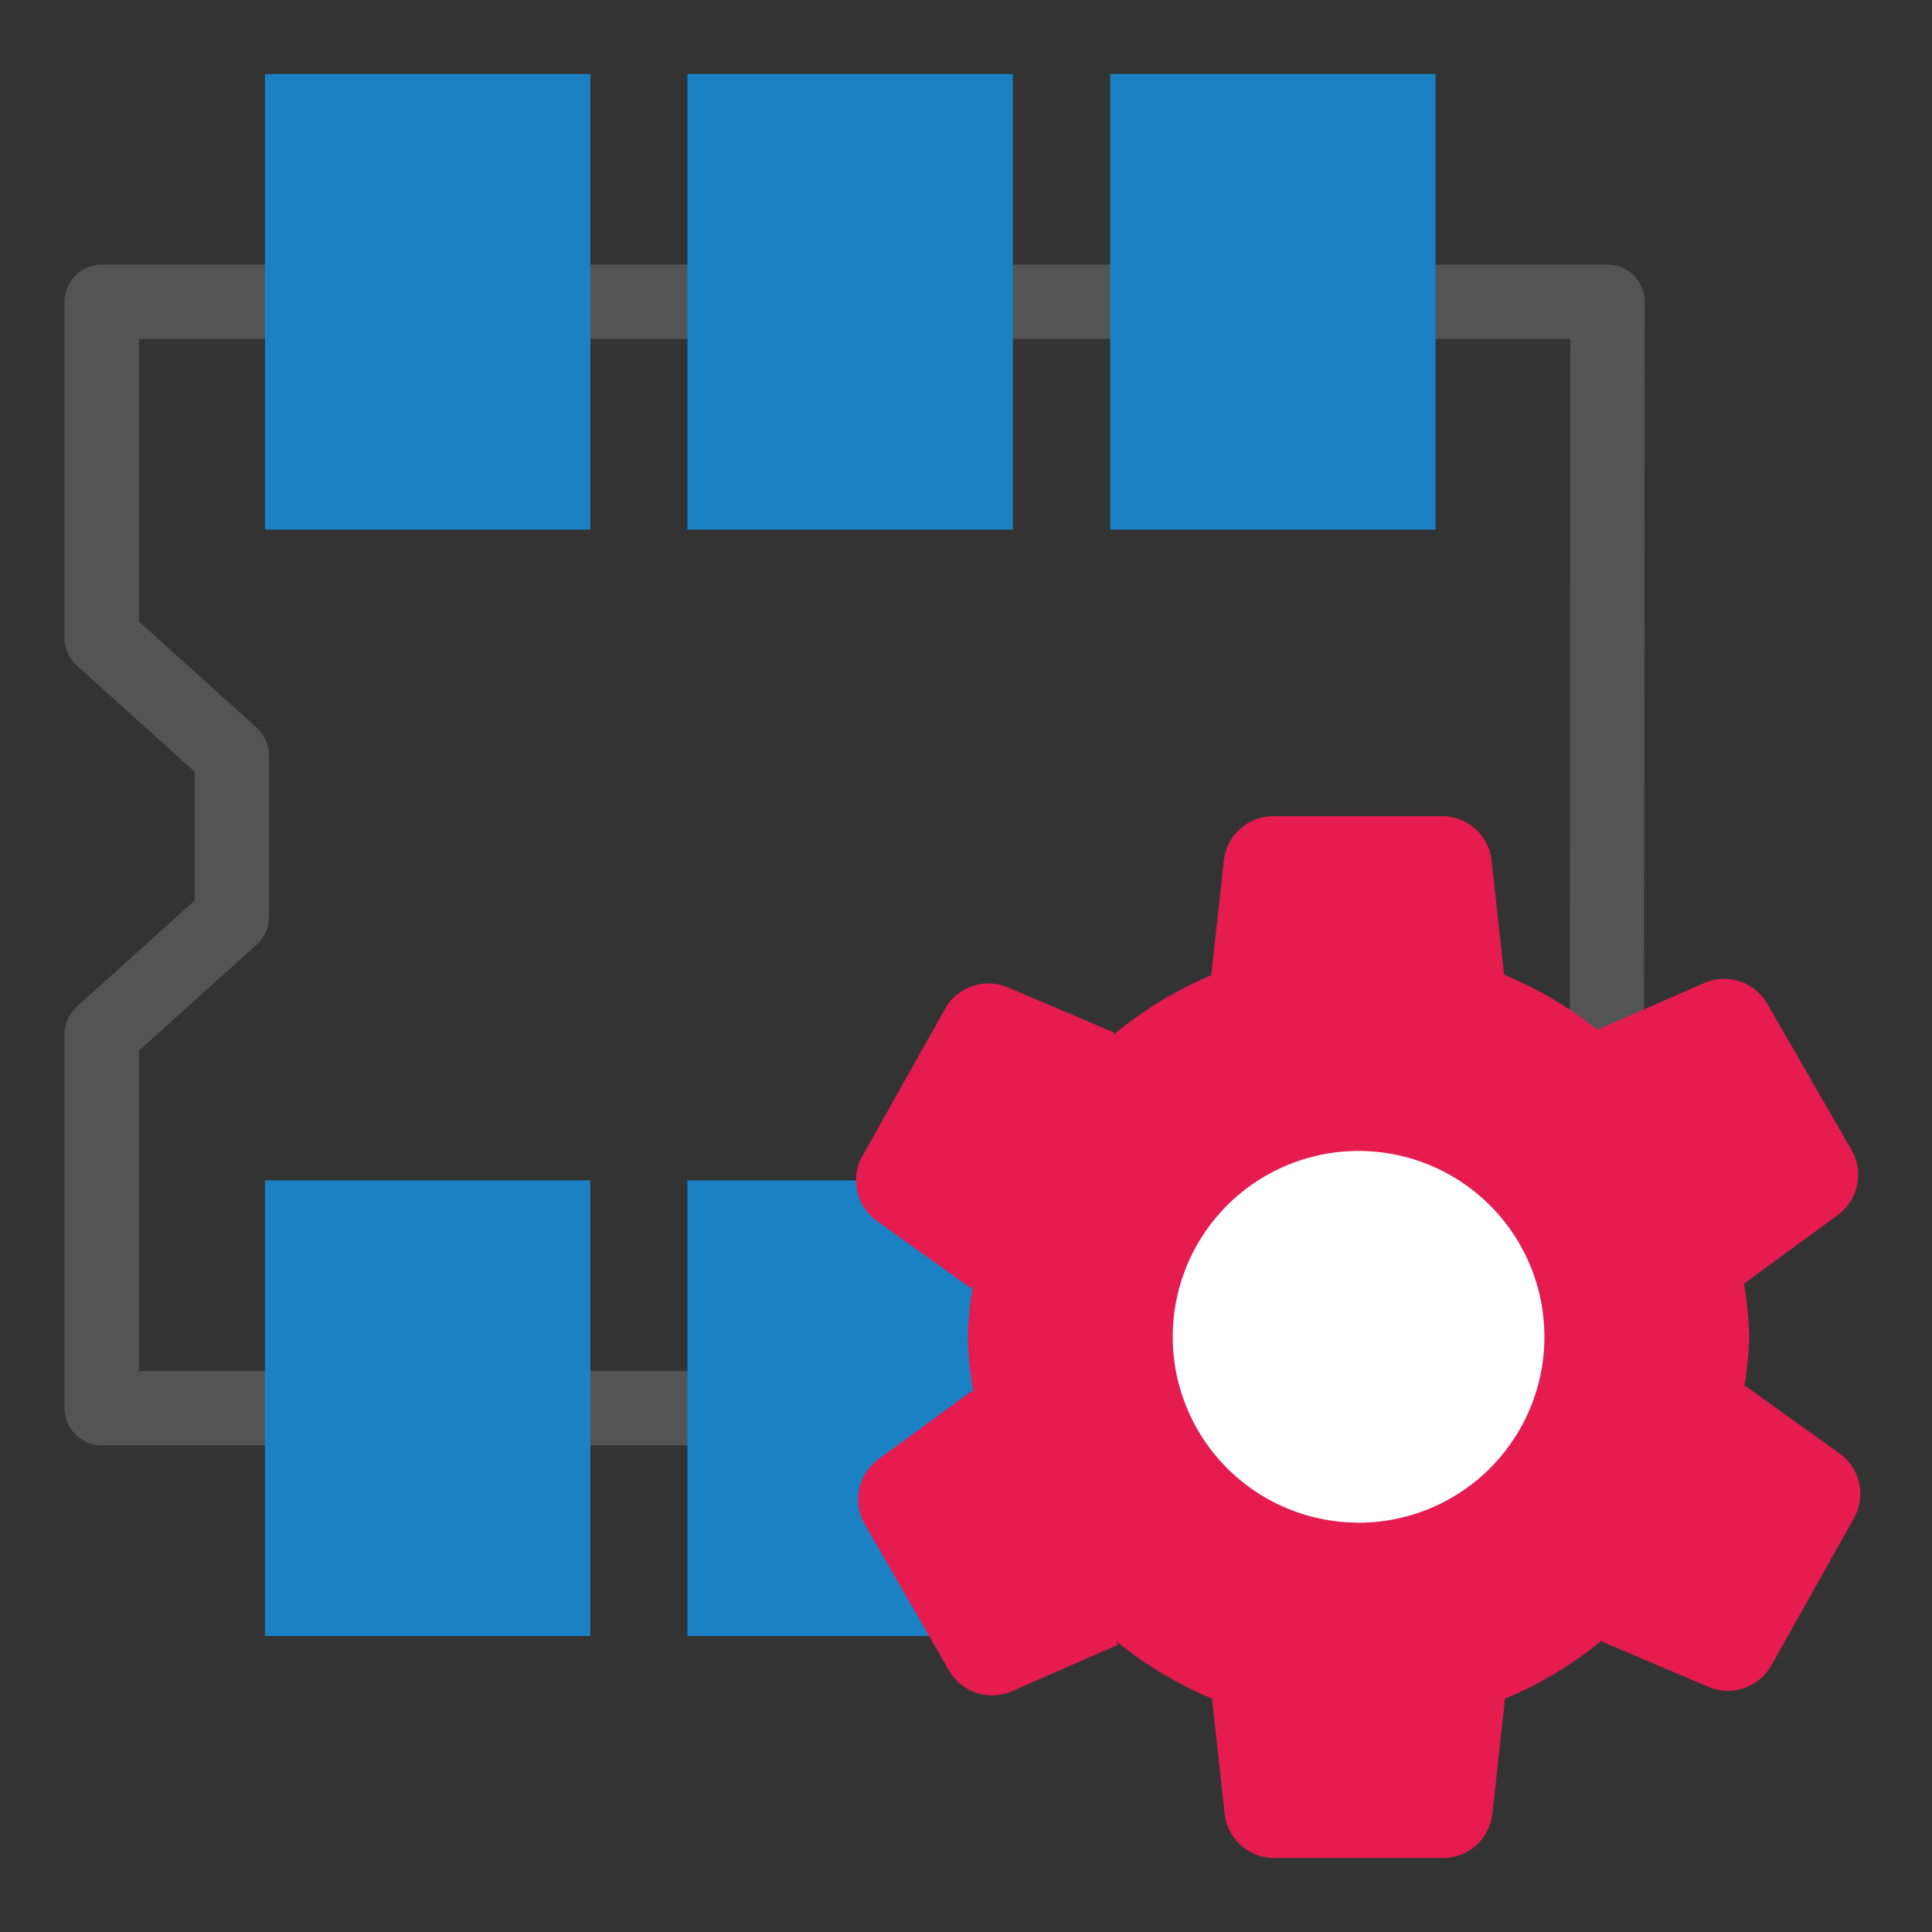
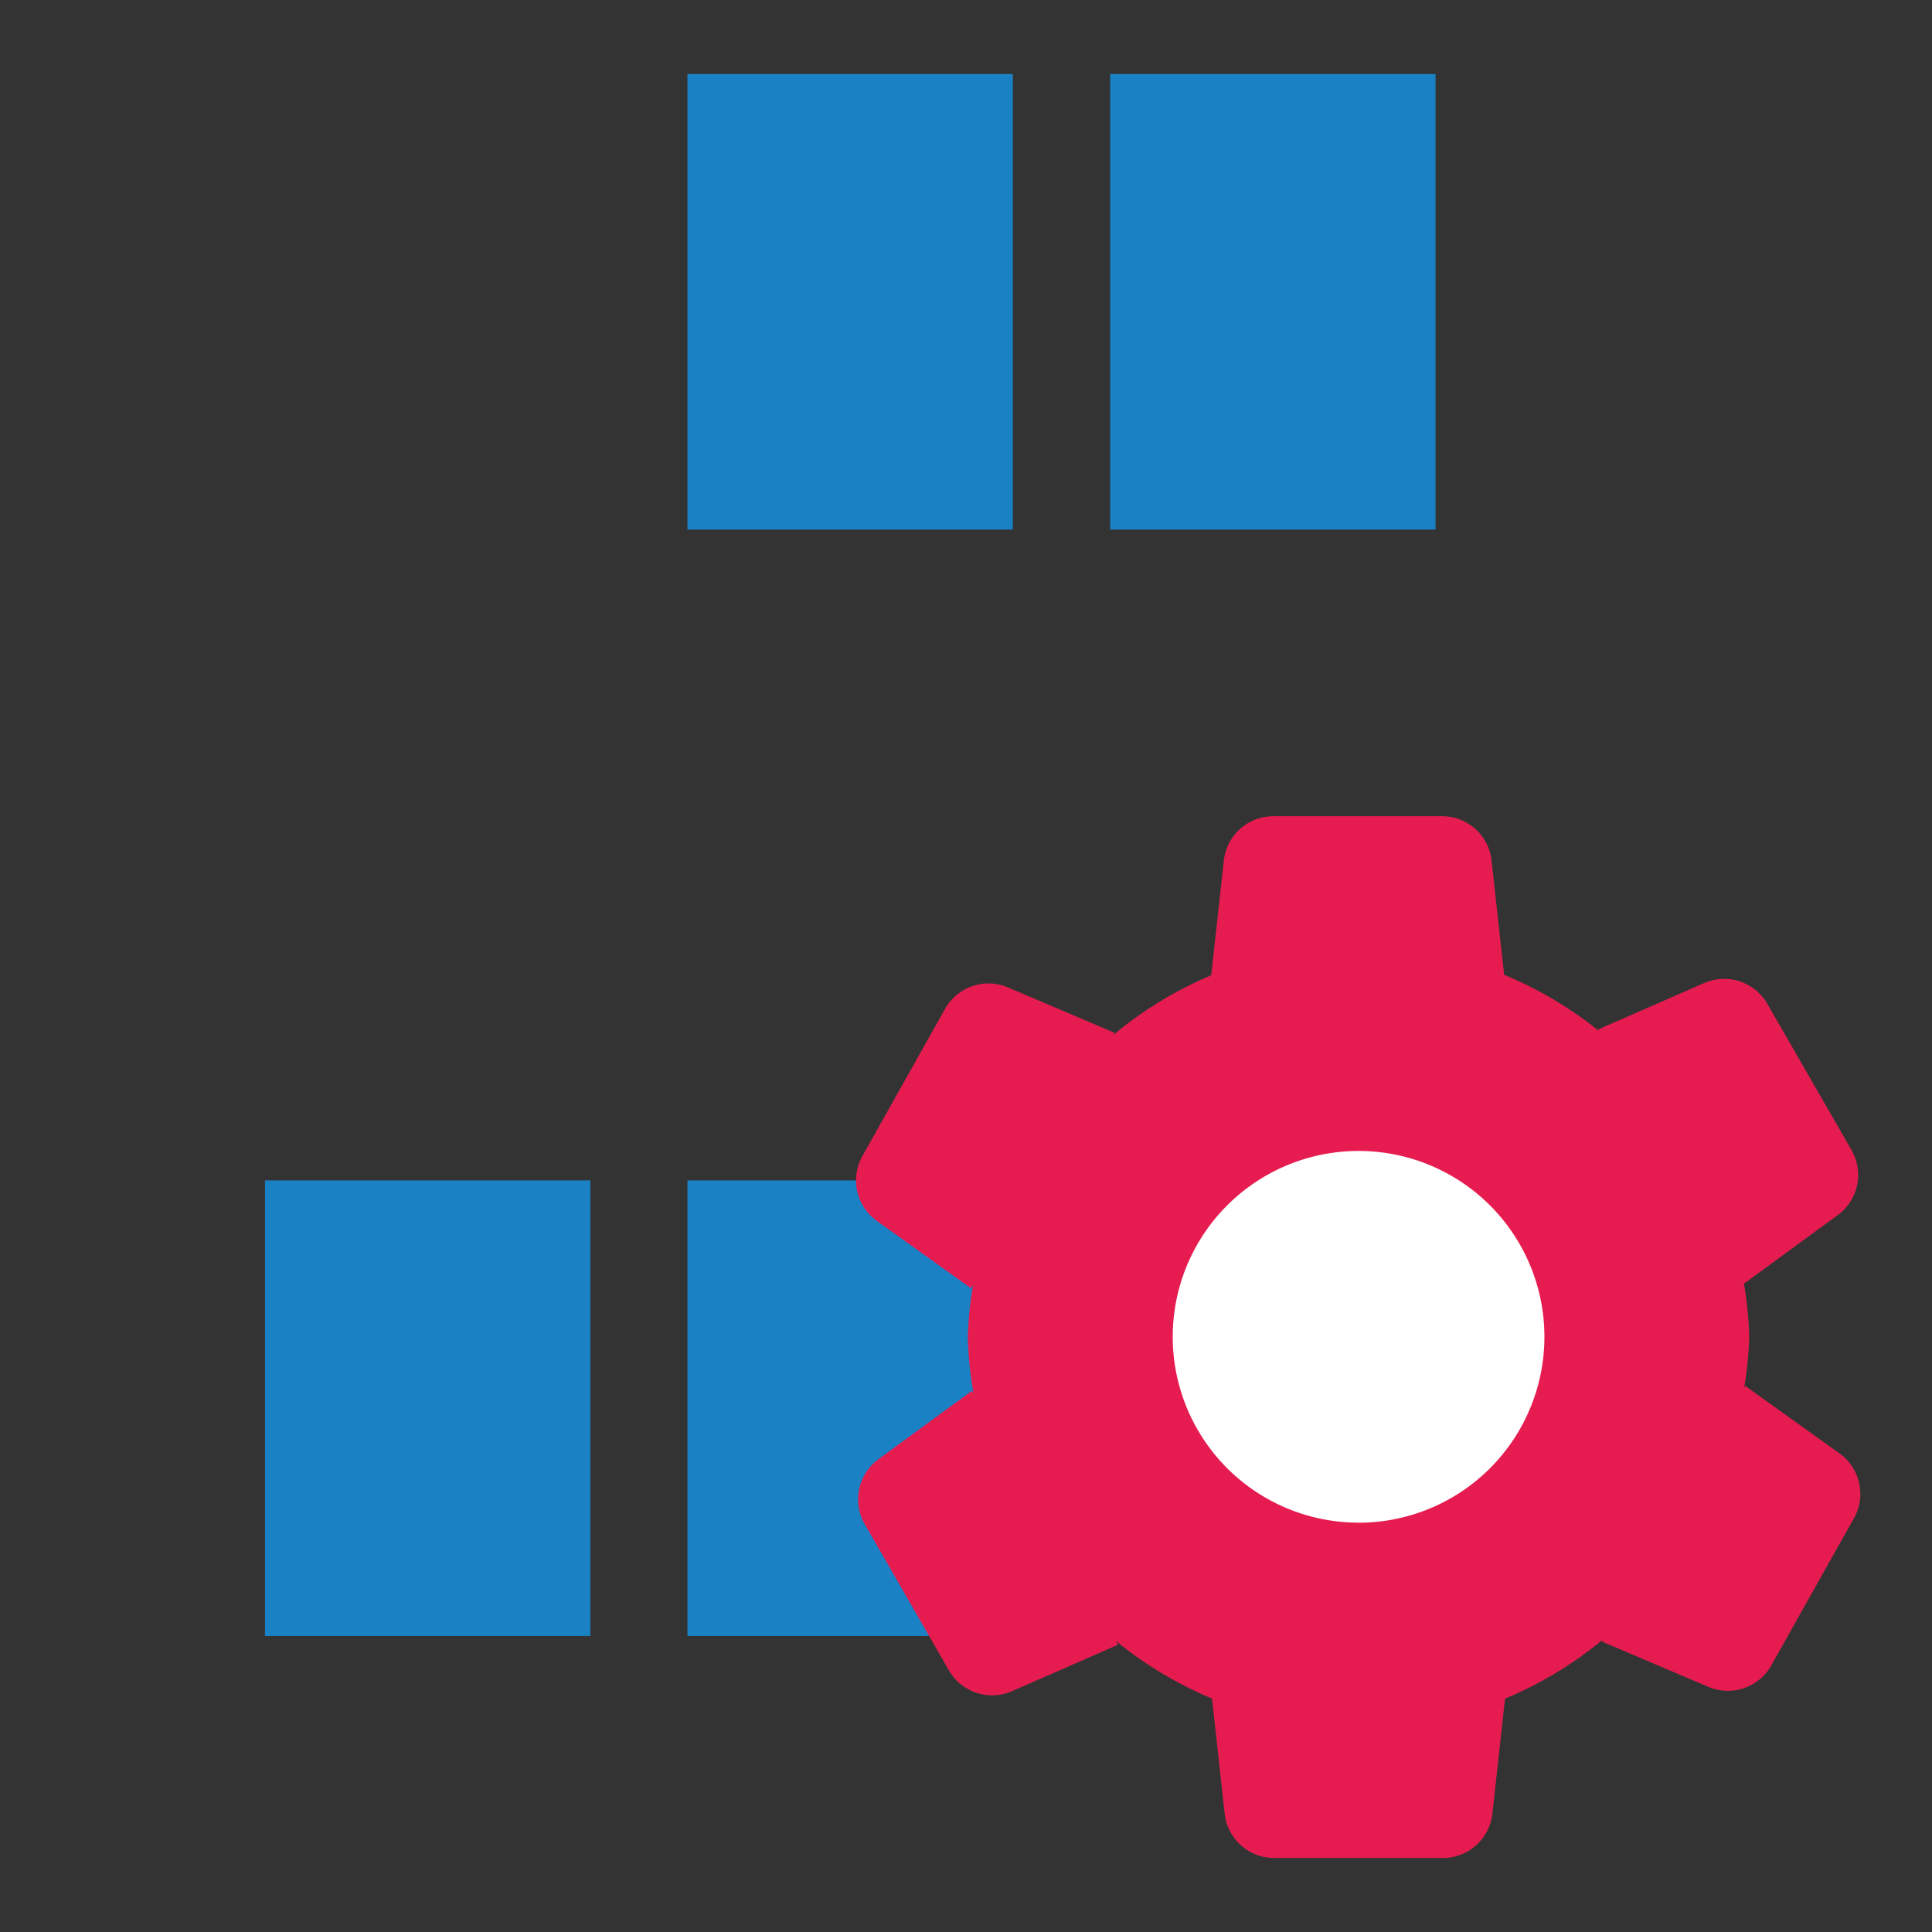
<svg xmlns="http://www.w3.org/2000/svg" xmlns:ns1="http://sodipodi.sourceforge.net/DTD/sodipodi-0.dtd" xmlns:ns2="http://www.inkscape.org/namespaces/inkscape" id="Слой_1" data-name="Слой 1" viewBox="0 0 26 26">
  <rect x="0" y="0" width="26" height="26" fill="#333333" stroke="none" />
  <ns1:namedview pagecolor="#ffffff" bordercolor="#666666" borderopacity="1" objecttolerance="10" gridtolerance="10" guidetolerance="10" ns2:pageopacity="0" ns2:pageshadow="2" ns2:window-width="1609" ns2:window-height="1286" id="namedview30" showgrid="true" ns2:zoom="27.961538" ns2:cx="13" ns2:cy="13" ns2:window-x="0" ns2:window-y="37" ns2:window-maximized="0">
    <ns2:grid type="xygrid" id="grid_kicad" spacingx="0.5" spacingy="0.5" color="#9999ff" opacity="0.13" empspacing="2" />
  </ns1:namedview>
  <defs>
    <style>.cls-1{fill:#fff;}.cls-2{fill:#545454;}.cls-3{fill:#1a81c4;}.cls-4{fill:#e61c50;}</style>
  </defs>
  <title>module_options</title>
  <path class="cls-1" d="M23.113,17.996A4.067,4.067,0,1,1,19.047,13.93,4.067,4.067,0,0,1,23.113,17.996Z" />
-   <path class="cls-2" d="M13.902,19.451H1.369a.5.5,0,0,1-.5-.5V13.918a.502.502,0,0,1,.165-.371L2.62,12.118V10.386L1.034,8.958a.502.502,0,0,1-.165-.371V4.061a.5.5,0,0,1,.5-.5H21.634a.5.5,0,0,1,.5.501L22.122,15.744a.5.5,0,0,1-.5.499h-.001a.5.5,0,0,1-.499-.501l.011-11.181H1.869V8.364L3.455,9.793a.502.502,0,0,1,.165.371v2.177a.502.502,0,0,1-.165.371L1.869,14.14v4.311H13.902a.5.5,0,0,1,0,1Z" />
  <rect class="cls-3" x="3.566" y="15.885" width="4.379" height="6.131" />
  <rect class="cls-3" x="9.251" y="15.885" width="4.379" height="6.131" />
  <rect class="cls-3" x="14.94" y="0.996" width="4.379" height="6.131" />
-   <rect class="cls-3" x="3.566" y="0.996" width="4.379" height="6.131" />
  <rect class="cls-3" x="9.251" y="0.996" width="4.379" height="6.131" />
  <path class="cls-4" d="M24.754,19.558l-1.267-.907-.015.027a5.198,5.198,0,0,0,.069-.688,5.203,5.203,0,0,0-.074-.731l.007.013,1.258-.92a.67.67,0,0,0,.185-.875l-1.133-1.968a.67.67,0,0,0-.849-.28l-1.428.625.012.021a5.221,5.221,0,0,0-1.277-.757L20.073,11.58a.67.67,0,0,0-.666-.596h-2.271a.67.67,0,0,0-.666.596l-.17,1.545A5.219,5.219,0,0,0,14.98,13.93l.018-.032-1.434-.61a.67.67,0,0,0-.846.289l-1.112,1.98a.67.67,0,0,0,.194.873l1.267.907.028-.049a5.214,5.214,0,0,0-.071.704,5.21,5.21,0,0,0,.077.762l-.021-.037-1.258.92a.67.67,0,0,0-.185.874L12.77,22.479a.67.67,0,0,0,.849.28l1.428-.625-.029-.051a5.22,5.22,0,0,0,1.293.776l.17,1.549a.67.67,0,0,0,.666.596h2.271a.67.67,0,0,0,.666-.596l.17-1.548a5.219,5.219,0,0,0,1.318-.796l-.015.027,1.434.61a.67.67,0,0,0,.846-.288l1.112-1.98A.67.67,0,0,0,24.754,19.558Zm-6.471.933a2.501,2.501,0,1,1,2.501-2.501A2.501,2.501,0,0,1,18.283,20.492Z" />
</svg>